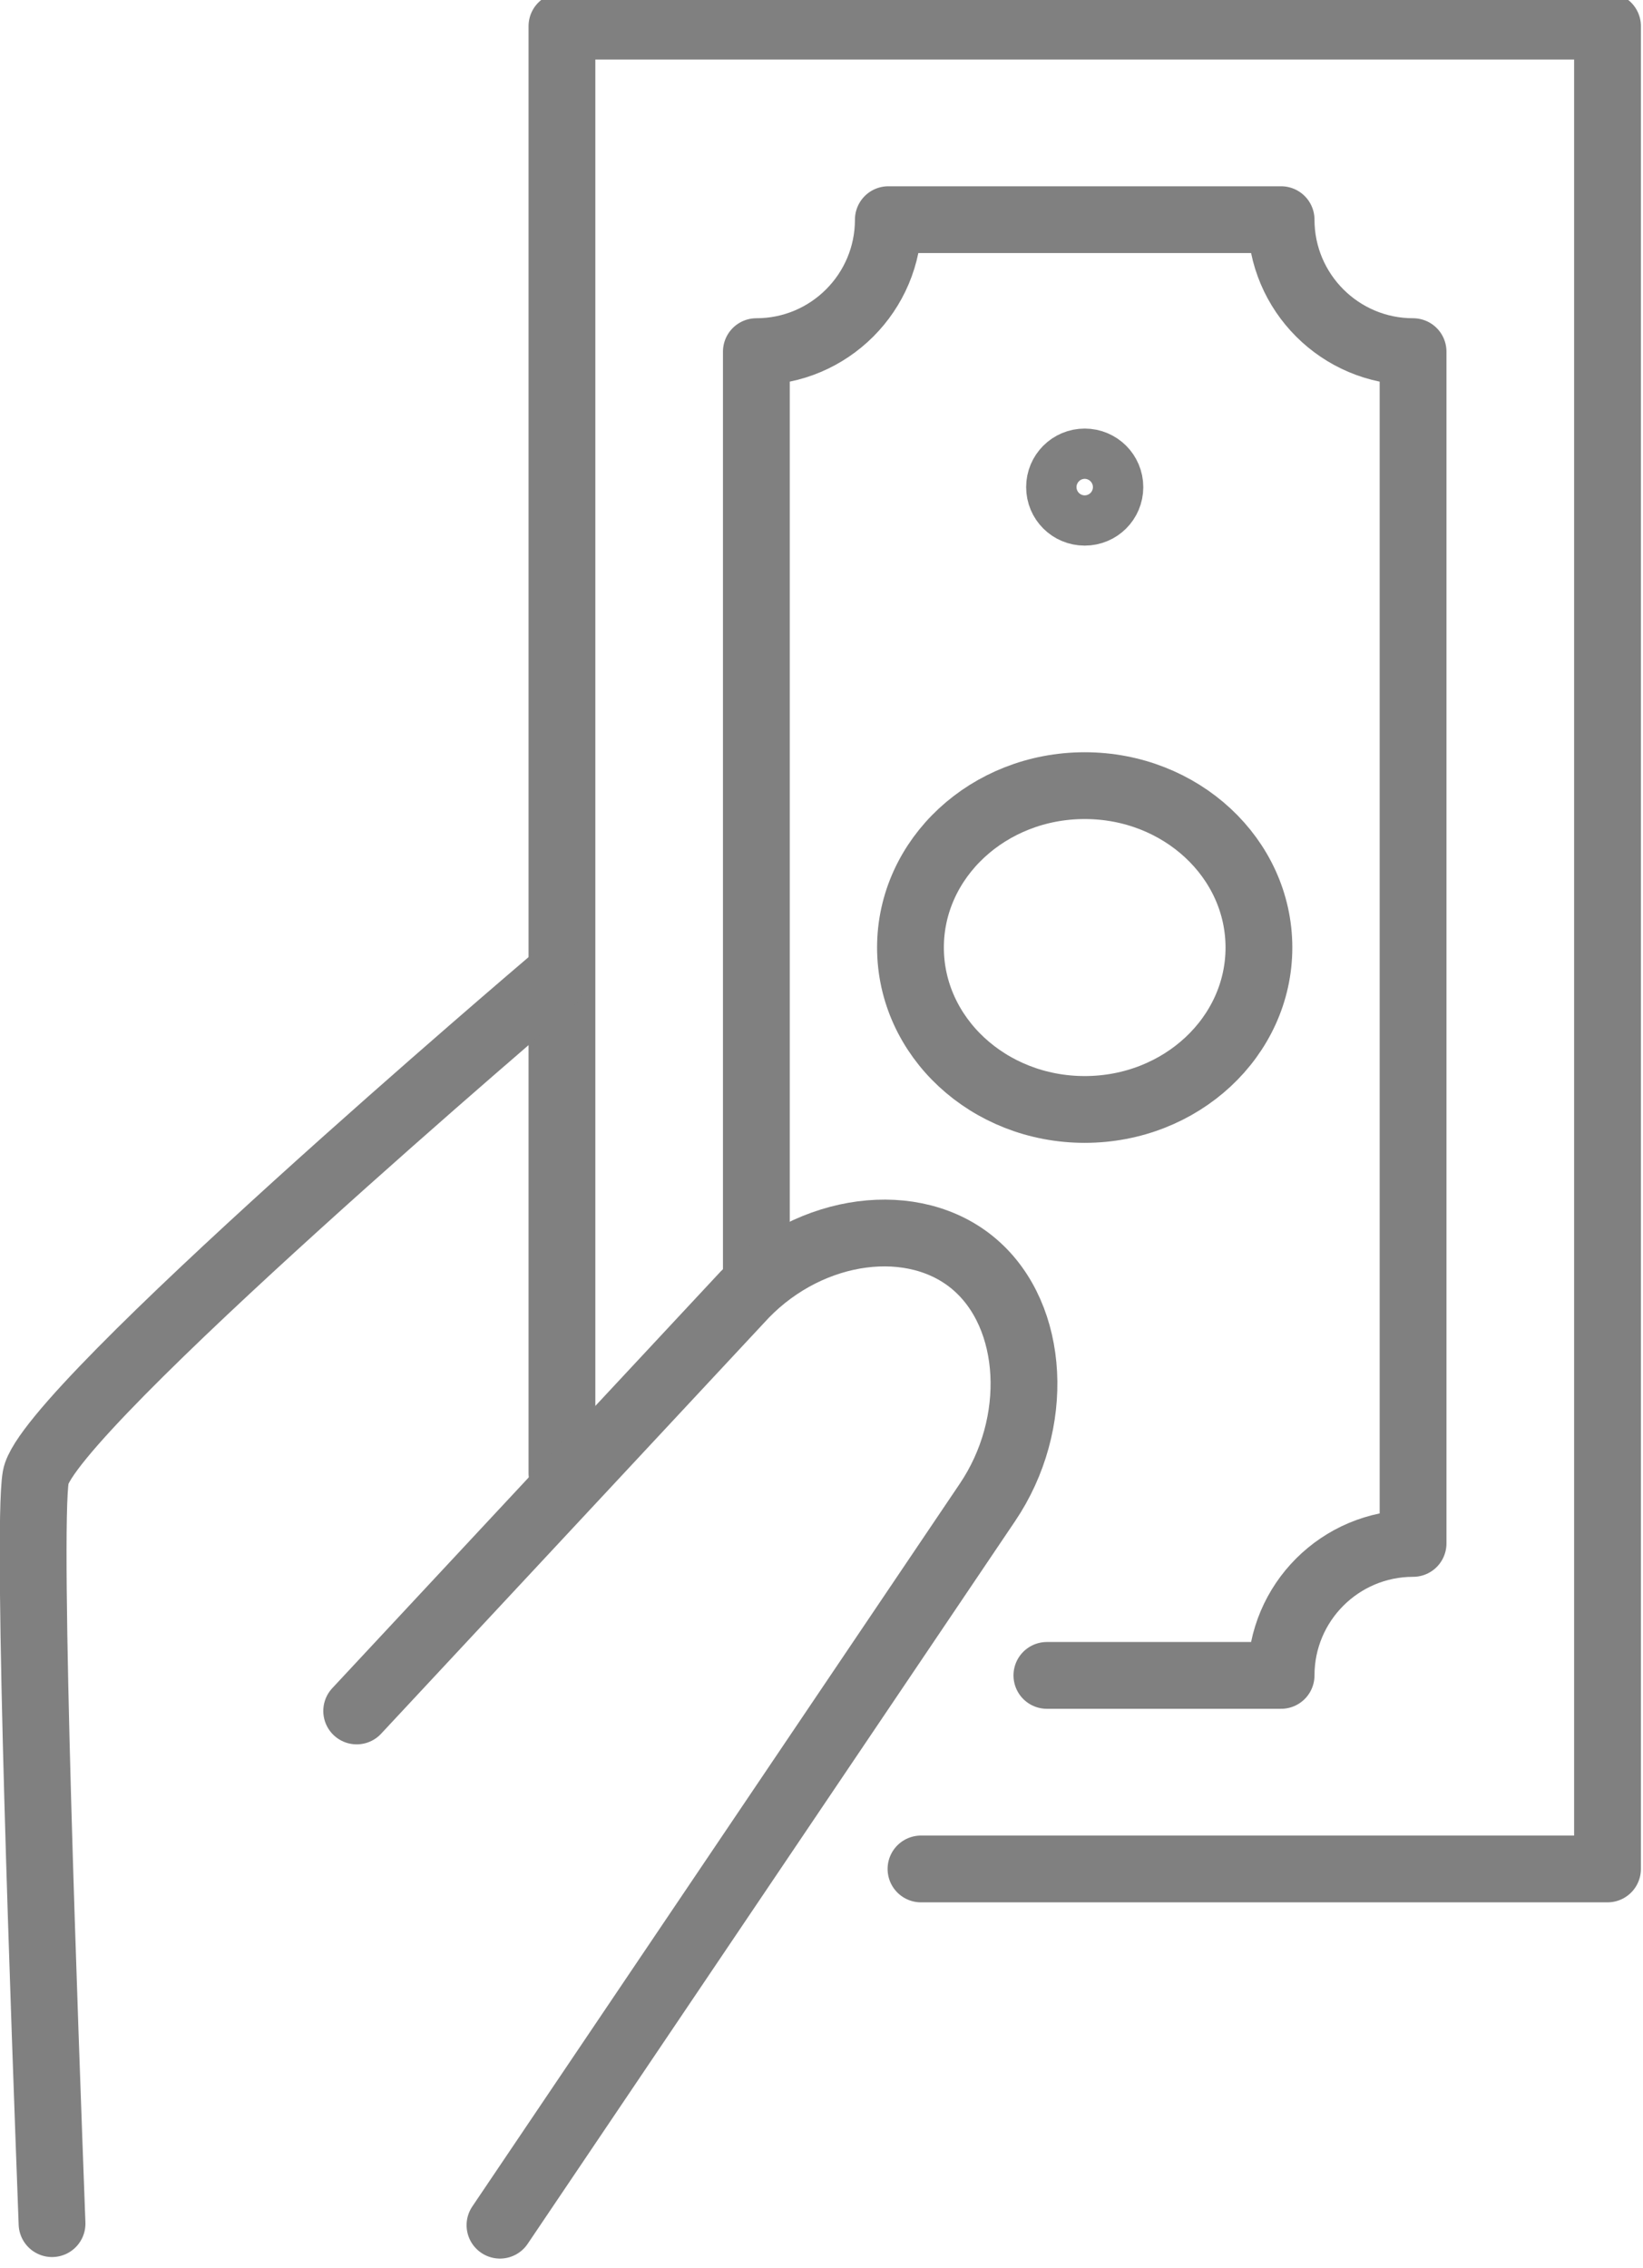
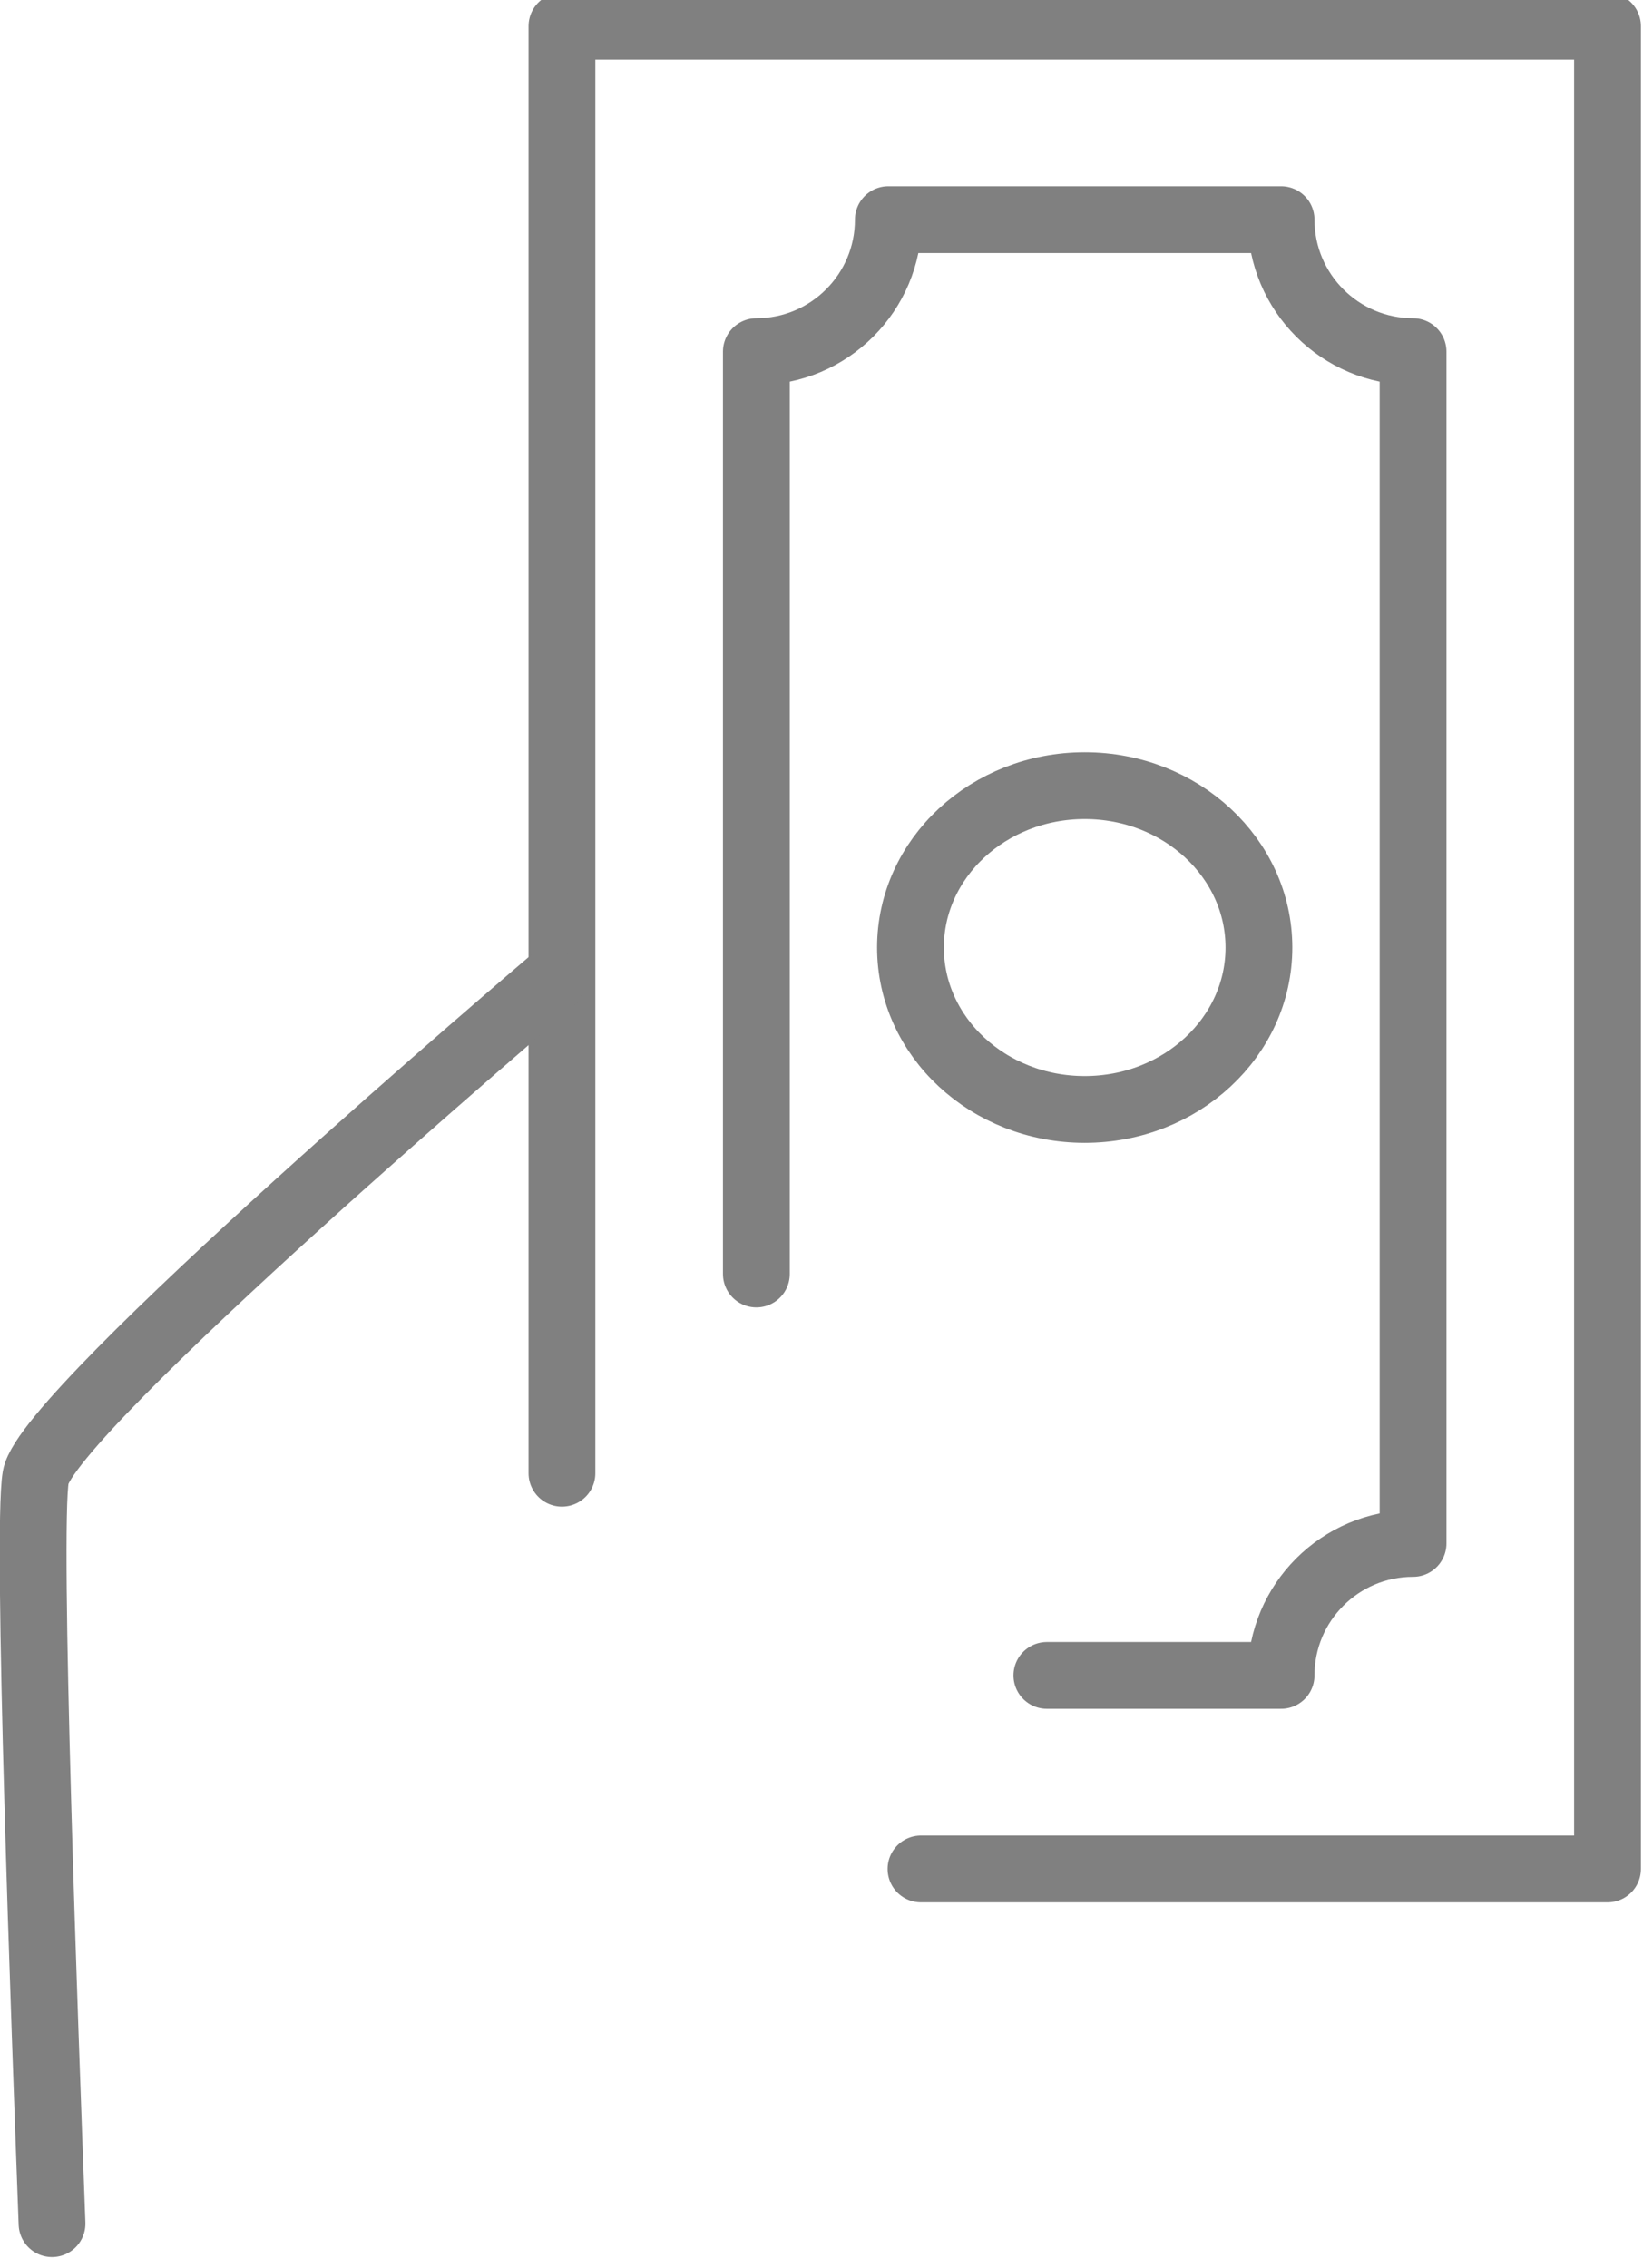
<svg xmlns="http://www.w3.org/2000/svg" xmlns:ns1="http://www.serif.com/" width="100%" height="100%" viewBox="0 0 410 566" version="1.1" xml:space="preserve" style="fill-rule:evenodd;clip-rule:evenodd;stroke-linecap:round;stroke-linejoin:round;stroke-miterlimit:10;">
  <g transform="matrix(1,0,0,1,-1597.3,-43703.2)">
    <g transform="matrix(8.333,0,0,8.333,0,0)">
      <g id="_--IDML-" ns1:id=" [IDML]" transform="matrix(1,0,0,1,-101.493,5568.92)">
-         <path id="_--IDML-1" ns1:id=" [IDML]" d="M325.66,-308.987C325.242,-308.987 324.906,-309.321 324.906,-309.739C324.906,-310.155 325.242,-310.492 325.66,-310.492C326.078,-310.492 326.414,-310.155 326.414,-309.739C326.414,-309.321 326.078,-308.987 325.66,-308.987Z" style="fill:none;fill-rule:nonzero;stroke:rgb(128,128,128);stroke-width:2px;" />
        <path id="_--IDML-2" ns1:id=" [IDML]" d="M310.005,-280.208L310.005,-323.543L341.316,-323.543L341.316,-268.358L320.757,-268.358M324.527,-274.154L331.541,-274.154C331.541,-276.337 333.311,-278.106 335.493,-278.106L335.493,-313.796C333.311,-313.796 331.541,-315.566 331.541,-317.748L319.779,-317.748C319.779,-315.566 318.01,-313.796 315.827,-313.796L315.827,-286.174M325.66,-291.102C322.779,-291.102 320.442,-293.274 320.442,-295.951C320.442,-298.628 322.779,-300.799 325.66,-300.799C328.541,-300.799 330.877,-298.628 330.877,-295.951C330.877,-293.274 328.541,-291.102 325.66,-291.102Z" style="fill:none;fill-rule:nonzero;stroke:rgb(128,128,128);stroke-width:2px;" />
-         <path id="_--IDML-3" ns1:id=" [IDML]" d="M303.858,-273.089L315.477,-285.555C317.462,-287.605 320.563,-288.012 322.368,-286.457C324.175,-284.902 324.343,-281.695 322.745,-279.331L308.149,-257.69" style="fill:none;fill-rule:nonzero;stroke:rgb(128,128,128);stroke-width:2px;" />
        <path id="_--IDML-4" ns1:id=" [IDML]" d="M309.645,-294.895C309.645,-294.895 294.59,-282.093 294.247,-280.094C293.967,-278.469 294.52,-263.539 294.735,-257.736" style="fill:none;fill-rule:nonzero;stroke:rgb(128,128,128);stroke-width:2px;" />
      </g>
    </g>
  </g>
</svg>